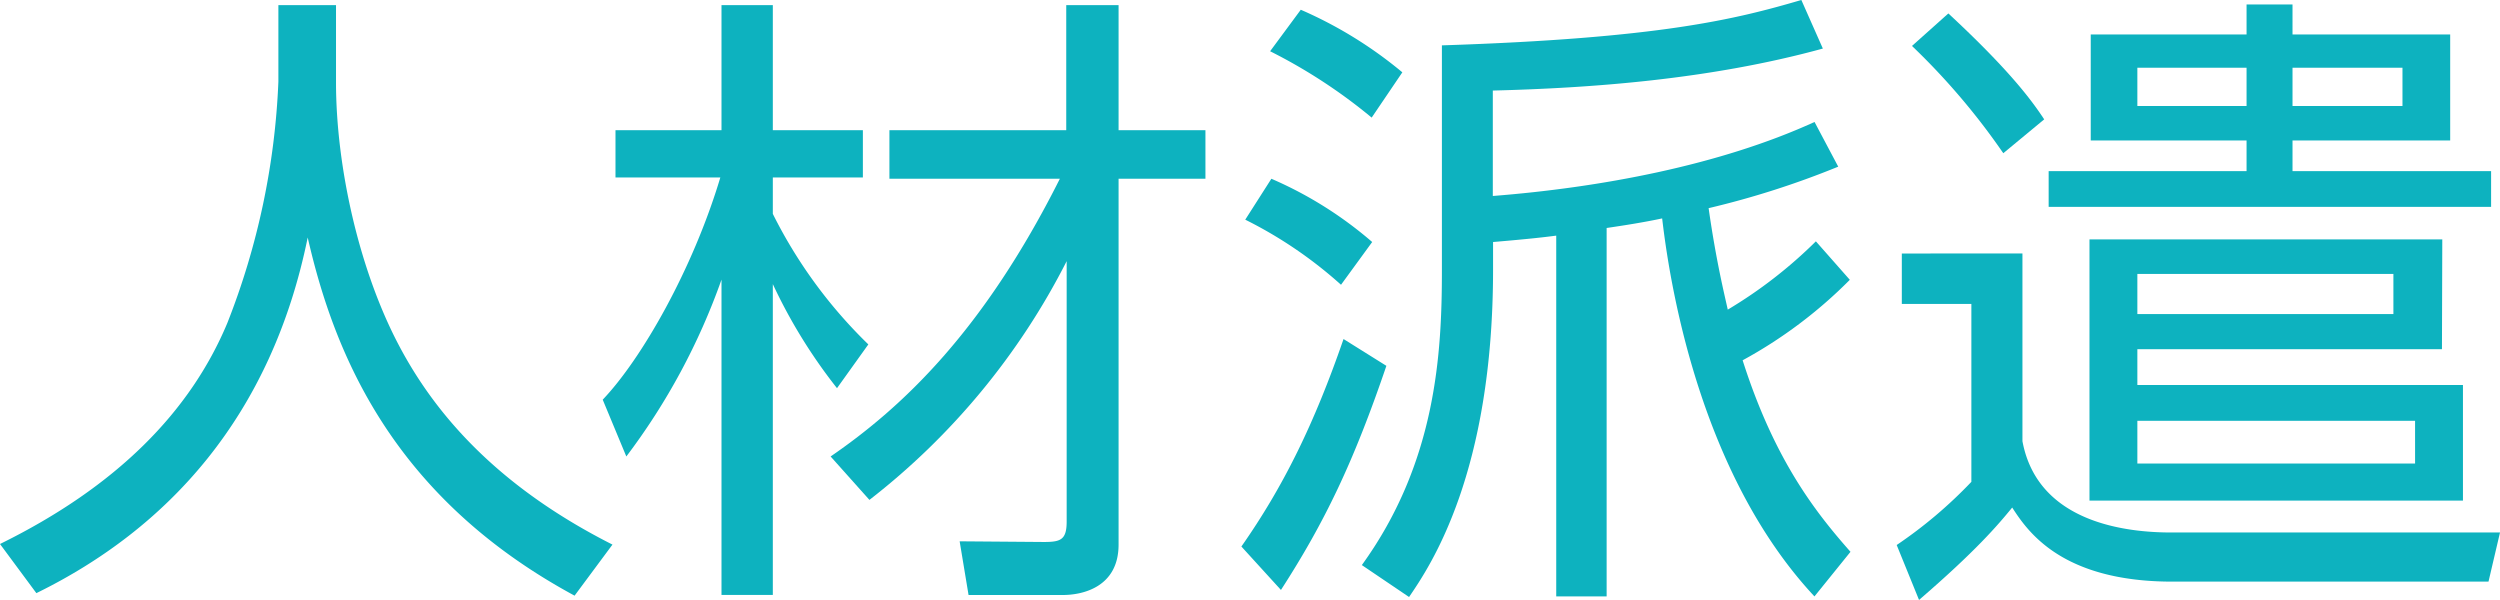
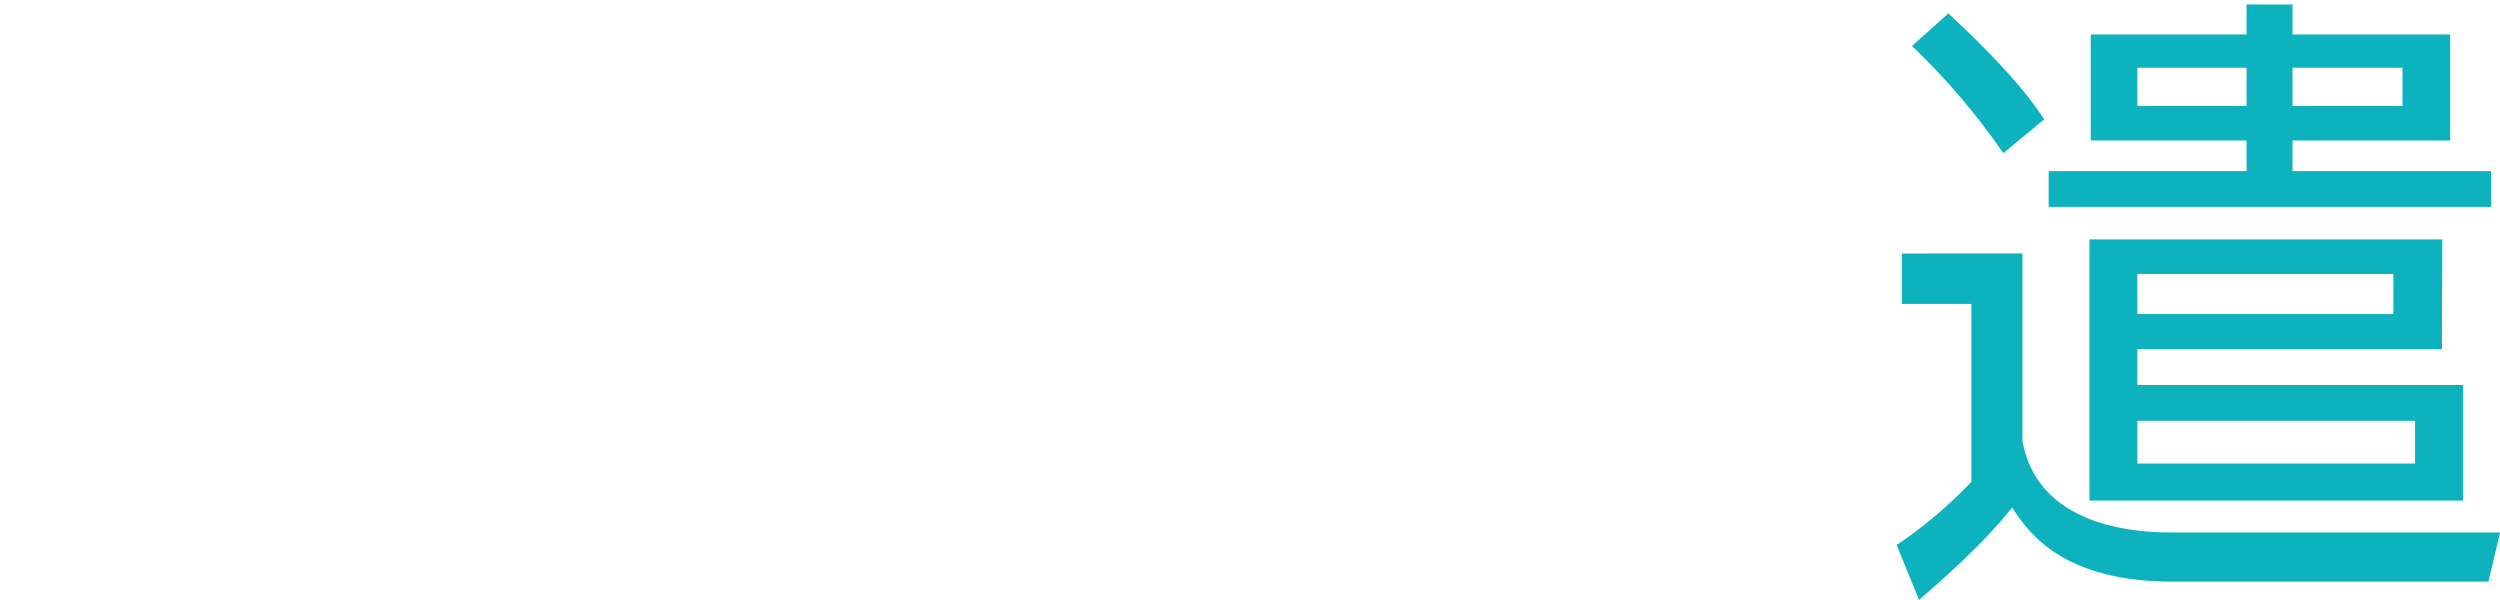
<svg xmlns="http://www.w3.org/2000/svg" viewBox="0 0 297.61 71.37">
  <defs>
    <style>.cls-1{fill:#0db2bf;}</style>
  </defs>
  <title>jinzai_haken</title>
  <g id="レイヤー_2" data-name="レイヤー 2">
    <g id="レイヤー_1-2" data-name="レイヤー 1">
-       <path class="cls-1" d="M40,.61V9.8c0,10,2.73,22.27,7.45,31.24,4.86,9.27,12.84,17.41,25.46,23.79L68.4,70.91C46.89,59.28,39.83,42.33,36.63,28.27,32.3,49.55,20,62.93,4.33,70.61L0,64.76C13.91,57.92,22.65,49,27.06,38.46A88,88,0,0,0,33.14,9.73V.61Z" />
-       <path class="cls-1" d="M99.64,46.21A62.93,62.93,0,0,1,92,33.82v37H85.89V33.29A77.94,77.94,0,0,1,74.56,54.34l-2.81-6.76c4.64-4.87,10.72-15.51,14-26.45H73.27V15.5H85.89V.61H92V15.5h10.72v5.63H92v4.33A57.19,57.19,0,0,0,103.37,41Zm-.76,8.13c8.52-5.85,18.17-14.89,27.29-33.06H105.88V15.5h21.05V.61h6.23V15.5H143.5v5.78H133.16V64.83c0,5.09-4.33,6-6.61,6H115.3l-1.06-6.39,10,.08c2,0,2.74-.23,2.74-2.43v-31a84.23,84.23,0,0,1-23.48,28.42Z" />
-       <path class="cls-1" d="M147.78,65.06c5-7.14,8.67-14.59,12.16-24.7l5.1,3.19c-3.88,11.4-7.3,18.55-12.55,26.68ZM159.64,33.9a51.07,51.07,0,0,0-11.4-7.75l3.11-4.87a46.55,46.55,0,0,1,12,7.53ZM163.29,14a63.72,63.72,0,0,0-12.09-7.9l3.65-4.94a50,50,0,0,1,12.09,7.45Zm56.92,19.31a55,55,0,0,1-12.76,9.58c3.8,11.93,8.74,18.16,12.84,22.8L216,71C203,57.08,199,35.8,197.87,26c-2.13.46-4.56.84-6.61,1.14V71h-6V28.05c-1.14.15-3,.38-7.52.76v3.26c0,24.25-7.45,35.27-10,39l-5.62-3.8C171,55,171.65,42,171.65,32.15V5.4c26-.84,35-3.12,42.79-5.4L217,5.78c-13.53,3.72-27.82,4.71-39.29,5V23.33c12.77-1,27-3.64,38.3-8.81l2.82,5.32a103.8,103.8,0,0,1-15.43,4.94c.91,6.38,1.9,10.33,2.28,12.08a54.63,54.63,0,0,0,10.49-8.13Z" />
      <path class="cls-1" d="M240.76,30.17V52.52c1.82,9.8,12.54,10.87,17.71,10.87h39.14l-1.37,5.85H258.62c-13.22,0-17.25-6-19.08-8.82-1.74,2.13-4.33,5.17-11.09,11l-2.66-6.54a53.81,53.81,0,0,0,8.89-7.52V36.18H226.4v-6Zm-2.28-11.93A81.73,81.73,0,0,0,227.61,5.47l4.33-3.87c7.45,6.91,10,10.48,11.41,12.61Zm58.07,6.39H243.88V20.37h23.56V16.72H248.89V4.1h18.55V.53h5.47V4.1h18.77V16.72H272.91v3.65h23.64ZM290.7,41.57H254.44v4.26H293.2V59.59H248.74V28.5h42ZM267.44,8.06h-13v4.56h13Zm17.48,24.55H254.44v4.78h30.48Zm2.58,17.48H254.44v5.09H287.5ZM286,8.06H272.91v4.56H286Z" />
    </g>
  </g>
</svg>